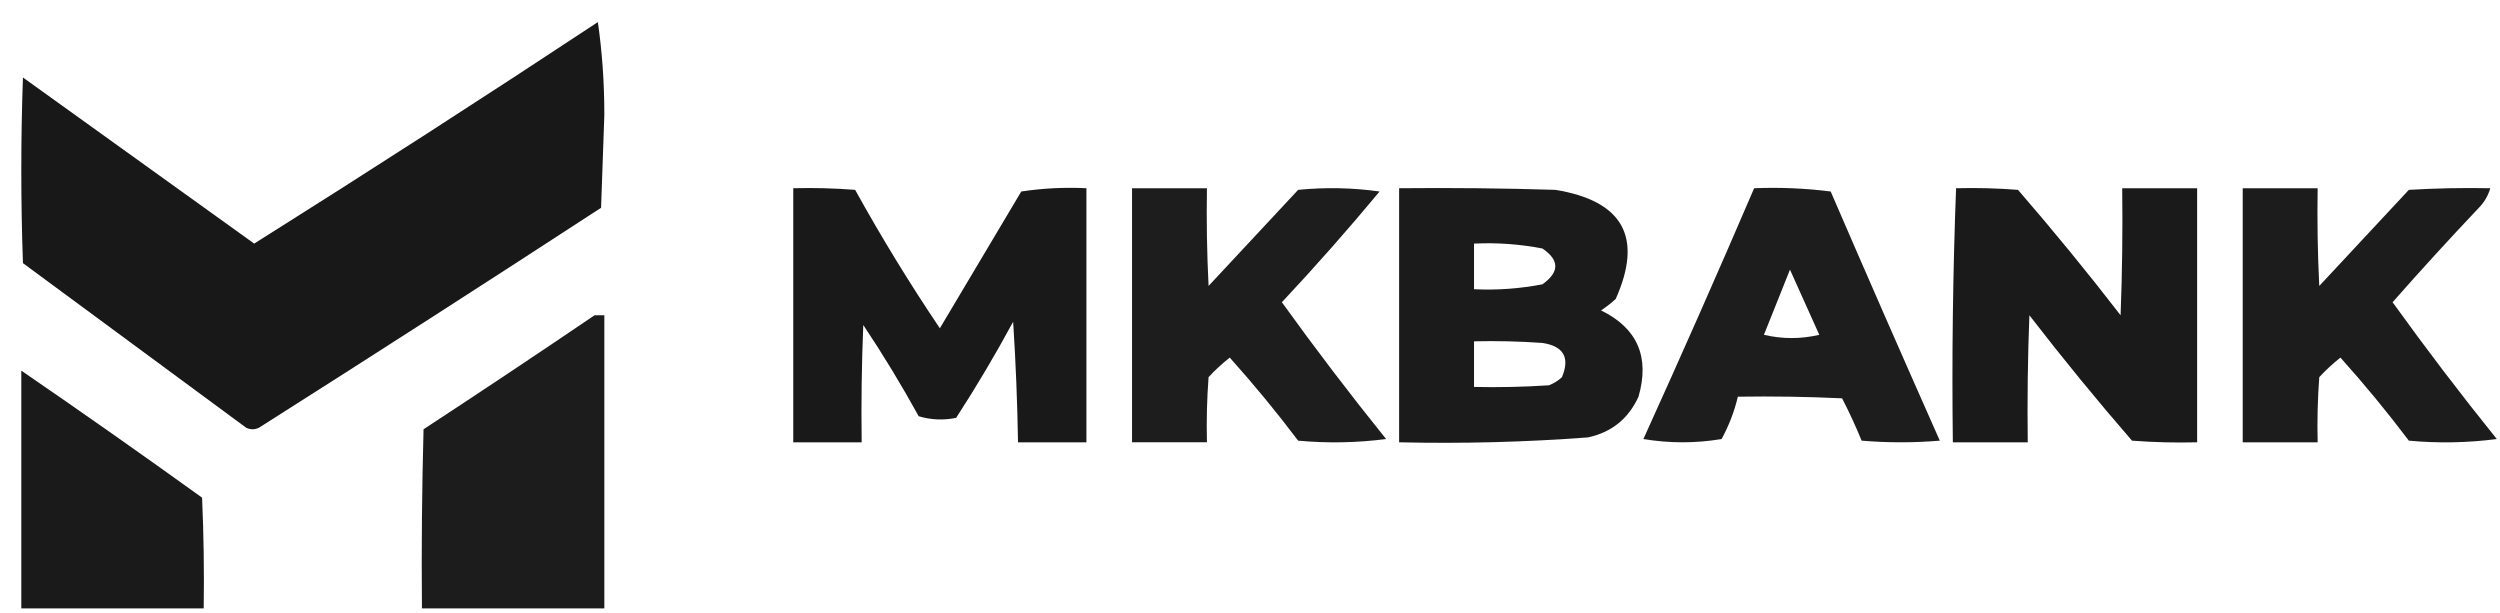
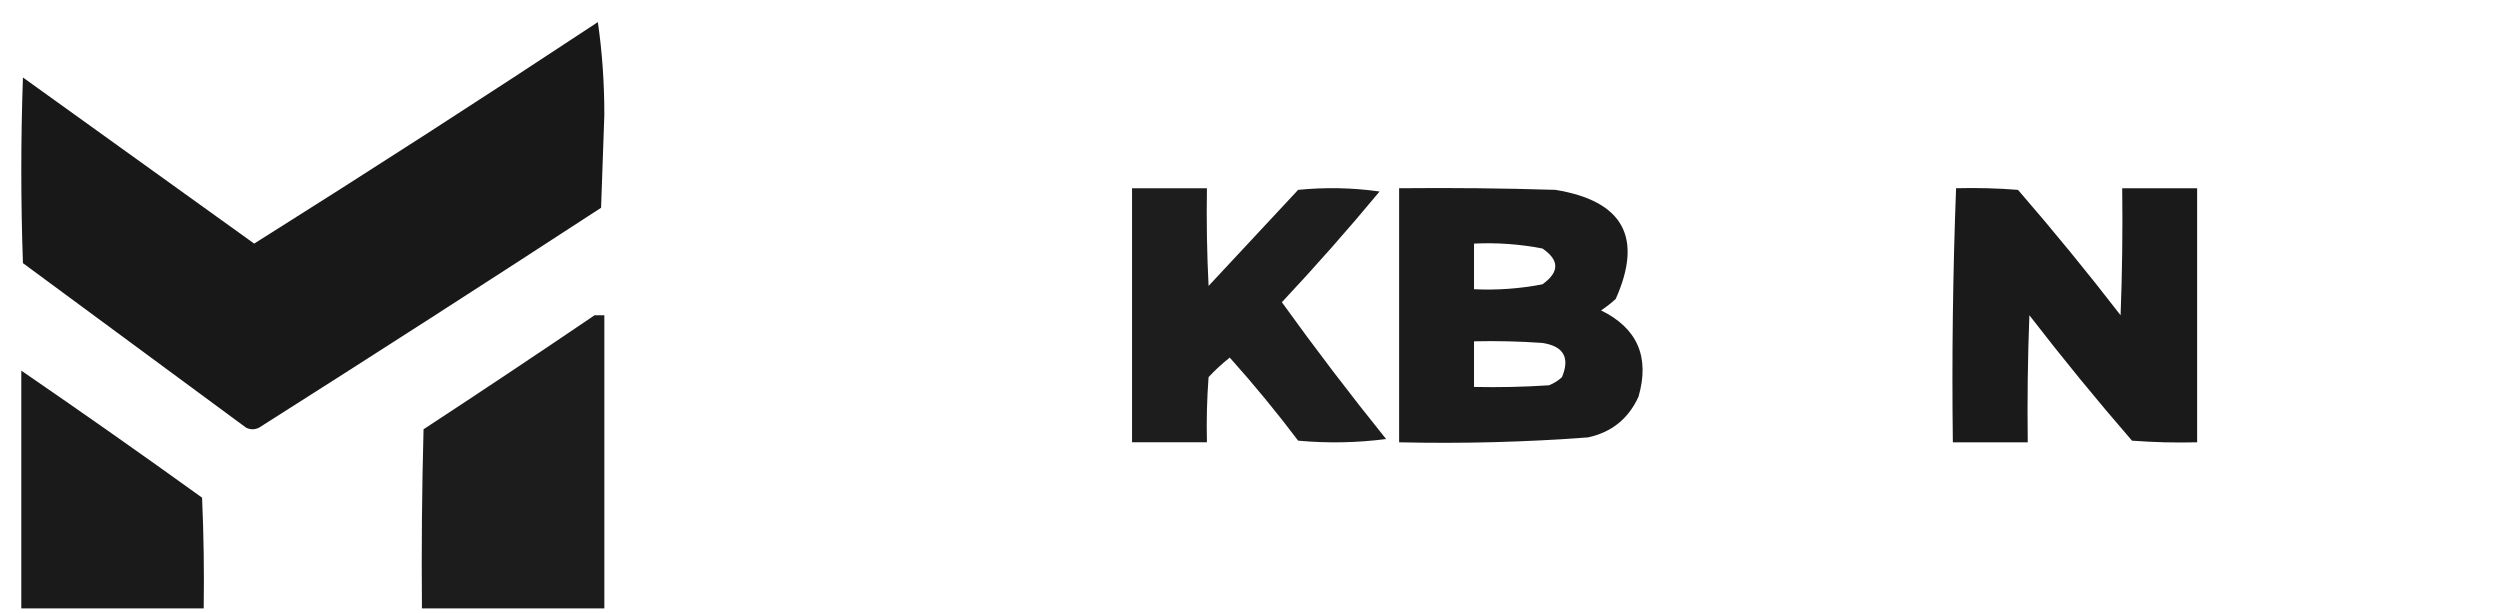
<svg xmlns="http://www.w3.org/2000/svg" width="102" height="25" viewBox="0 0 102 25" fill="none">
  <path opacity="0.987" fill-rule="evenodd" clip-rule="evenodd" d="M24.392 0.902C24.569 2.117 24.657 3.38 24.657 4.69C24.613 5.952 24.569 7.215 24.524 8.477C19.888 11.498 15.237 14.488 10.57 17.448C10.393 17.536 10.216 17.536 10.039 17.448C7.005 15.21 3.97 12.973 0.936 10.736C0.847 8.211 0.847 5.686 0.936 3.161C4.082 5.423 7.227 7.682 10.371 9.939C15.085 6.974 19.758 3.962 24.392 0.902Z" fill="#161616" />
  <path opacity="0.974" fill-rule="evenodd" clip-rule="evenodd" d="M57.084 7.68C59.21 7.658 61.337 7.68 63.462 7.746C66.224 8.199 67.043 9.683 65.921 12.198C65.734 12.369 65.534 12.524 65.323 12.664C66.807 13.391 67.317 14.565 66.851 16.185C66.441 17.083 65.754 17.637 64.791 17.846C62.229 18.039 59.66 18.105 57.084 18.046C57.084 14.591 57.084 11.135 57.084 7.68ZM60.14 9.939C61.08 9.894 62.01 9.961 62.931 10.139C63.631 10.614 63.631 11.101 62.931 11.6C62.01 11.778 61.08 11.845 60.14 11.8C60.14 11.18 60.14 10.559 60.14 9.939ZM60.14 13.926C61.071 13.904 62.002 13.926 62.931 13.992C63.795 14.124 64.061 14.589 63.728 15.388C63.573 15.532 63.396 15.643 63.197 15.72C62.179 15.787 61.16 15.809 60.14 15.787C60.14 15.166 60.14 14.546 60.14 13.926Z" fill="#161616" />
  <path opacity="0.979" fill-rule="evenodd" clip-rule="evenodd" d="M79.808 7.68C80.651 7.658 81.493 7.68 82.334 7.746C83.775 9.41 85.171 11.115 86.52 12.863C86.586 11.136 86.608 9.408 86.586 7.68C87.605 7.68 88.624 7.68 89.643 7.68C89.643 11.135 89.643 14.59 89.643 18.046C88.756 18.068 87.87 18.046 86.985 17.979C85.543 16.316 84.148 14.61 82.799 12.863C82.732 14.59 82.71 16.317 82.732 18.046C81.713 18.046 80.695 18.046 79.676 18.046C79.632 14.581 79.677 11.125 79.808 7.68Z" fill="#161616" />
-   <path opacity="0.981" fill-rule="evenodd" clip-rule="evenodd" d="M32.365 7.68C33.208 7.658 34.05 7.68 34.89 7.746C35.959 9.679 37.111 11.561 38.346 13.394C39.453 11.534 40.56 9.673 41.668 7.813C42.55 7.68 43.435 7.636 44.326 7.68C44.326 11.135 44.326 14.59 44.326 18.046C43.395 18.046 42.465 18.046 41.535 18.046C41.508 16.405 41.442 14.766 41.336 13.128C40.609 14.472 39.834 15.779 39.01 17.049C38.489 17.154 37.979 17.132 37.482 16.982C36.781 15.707 36.028 14.467 35.222 13.261C35.156 14.855 35.134 16.45 35.156 18.046C34.226 18.046 33.295 18.046 32.365 18.046C32.365 14.59 32.365 11.135 32.365 7.68Z" fill="#161616" />
  <path opacity="0.968" fill-rule="evenodd" clip-rule="evenodd" d="M46.187 7.68C47.206 7.68 48.224 7.68 49.243 7.68C49.221 9.009 49.243 10.338 49.31 11.666C50.532 10.356 51.75 9.049 52.964 7.746C54.074 7.636 55.182 7.658 56.287 7.813C54.996 9.368 53.667 10.874 52.3 12.331C53.666 14.229 55.084 16.09 56.553 17.913C55.359 18.067 54.163 18.09 52.964 17.979C52.08 16.807 51.15 15.678 50.174 14.59C49.866 14.832 49.578 15.097 49.31 15.387C49.243 16.272 49.221 17.158 49.243 18.045C48.224 18.045 47.206 18.045 46.187 18.045C46.187 14.59 46.187 11.135 46.187 7.68Z" fill="#161616" />
-   <path opacity="0.966" fill-rule="evenodd" clip-rule="evenodd" d="M71.569 7.68C72.621 7.638 73.662 7.682 74.692 7.813C76.163 11.22 77.647 14.608 79.144 17.979C78.081 18.068 77.018 18.068 75.954 17.979C75.715 17.392 75.449 16.816 75.157 16.252C73.74 16.185 72.323 16.163 70.904 16.185C70.763 16.788 70.541 17.363 70.24 17.913C69.177 18.09 68.114 18.09 67.05 17.913C68.59 14.523 70.096 11.112 71.569 7.68ZM73.031 11.002C73.426 11.875 73.825 12.761 74.227 13.66C73.474 13.837 72.721 13.837 71.968 13.66C72.324 12.771 72.678 11.885 73.031 11.002Z" fill="#161616" />
-   <path opacity="0.969" fill-rule="evenodd" clip-rule="evenodd" d="M91.503 7.68C92.522 7.68 93.541 7.68 94.56 7.68C94.538 9.01 94.56 10.339 94.626 11.667C95.845 10.36 97.063 9.053 98.281 7.746C99.388 7.68 100.495 7.658 101.603 7.68C101.518 7.98 101.363 8.246 101.138 8.477C99.94 9.742 98.766 11.027 97.617 12.331C98.983 14.229 100.401 16.09 101.869 17.913C100.676 18.068 99.48 18.09 98.281 17.979C97.397 16.808 96.467 15.678 95.49 14.59C95.182 14.832 94.894 15.098 94.626 15.388C94.56 16.273 94.538 17.159 94.56 18.046C93.541 18.046 92.522 18.046 91.503 18.046C91.503 14.59 91.503 11.135 91.503 7.68Z" fill="#161616" />
  <path opacity="0.97" fill-rule="evenodd" clip-rule="evenodd" d="M24.258 12.863C24.391 12.863 24.524 12.863 24.657 12.863C24.657 16.849 24.657 20.836 24.657 24.823C22.176 24.823 19.696 24.823 17.215 24.823C17.193 22.386 17.215 19.95 17.281 17.514C19.627 15.977 21.953 14.426 24.258 12.863Z" fill="#161616" />
  <path opacity="0.978" fill-rule="evenodd" clip-rule="evenodd" d="M0.869 15.122C3.341 16.817 5.8 18.544 8.245 20.305C8.311 21.81 8.333 23.316 8.311 24.823C5.83 24.823 3.35 24.823 0.869 24.823C0.869 21.589 0.869 18.355 0.869 15.122Z" fill="#161616" />
</svg>